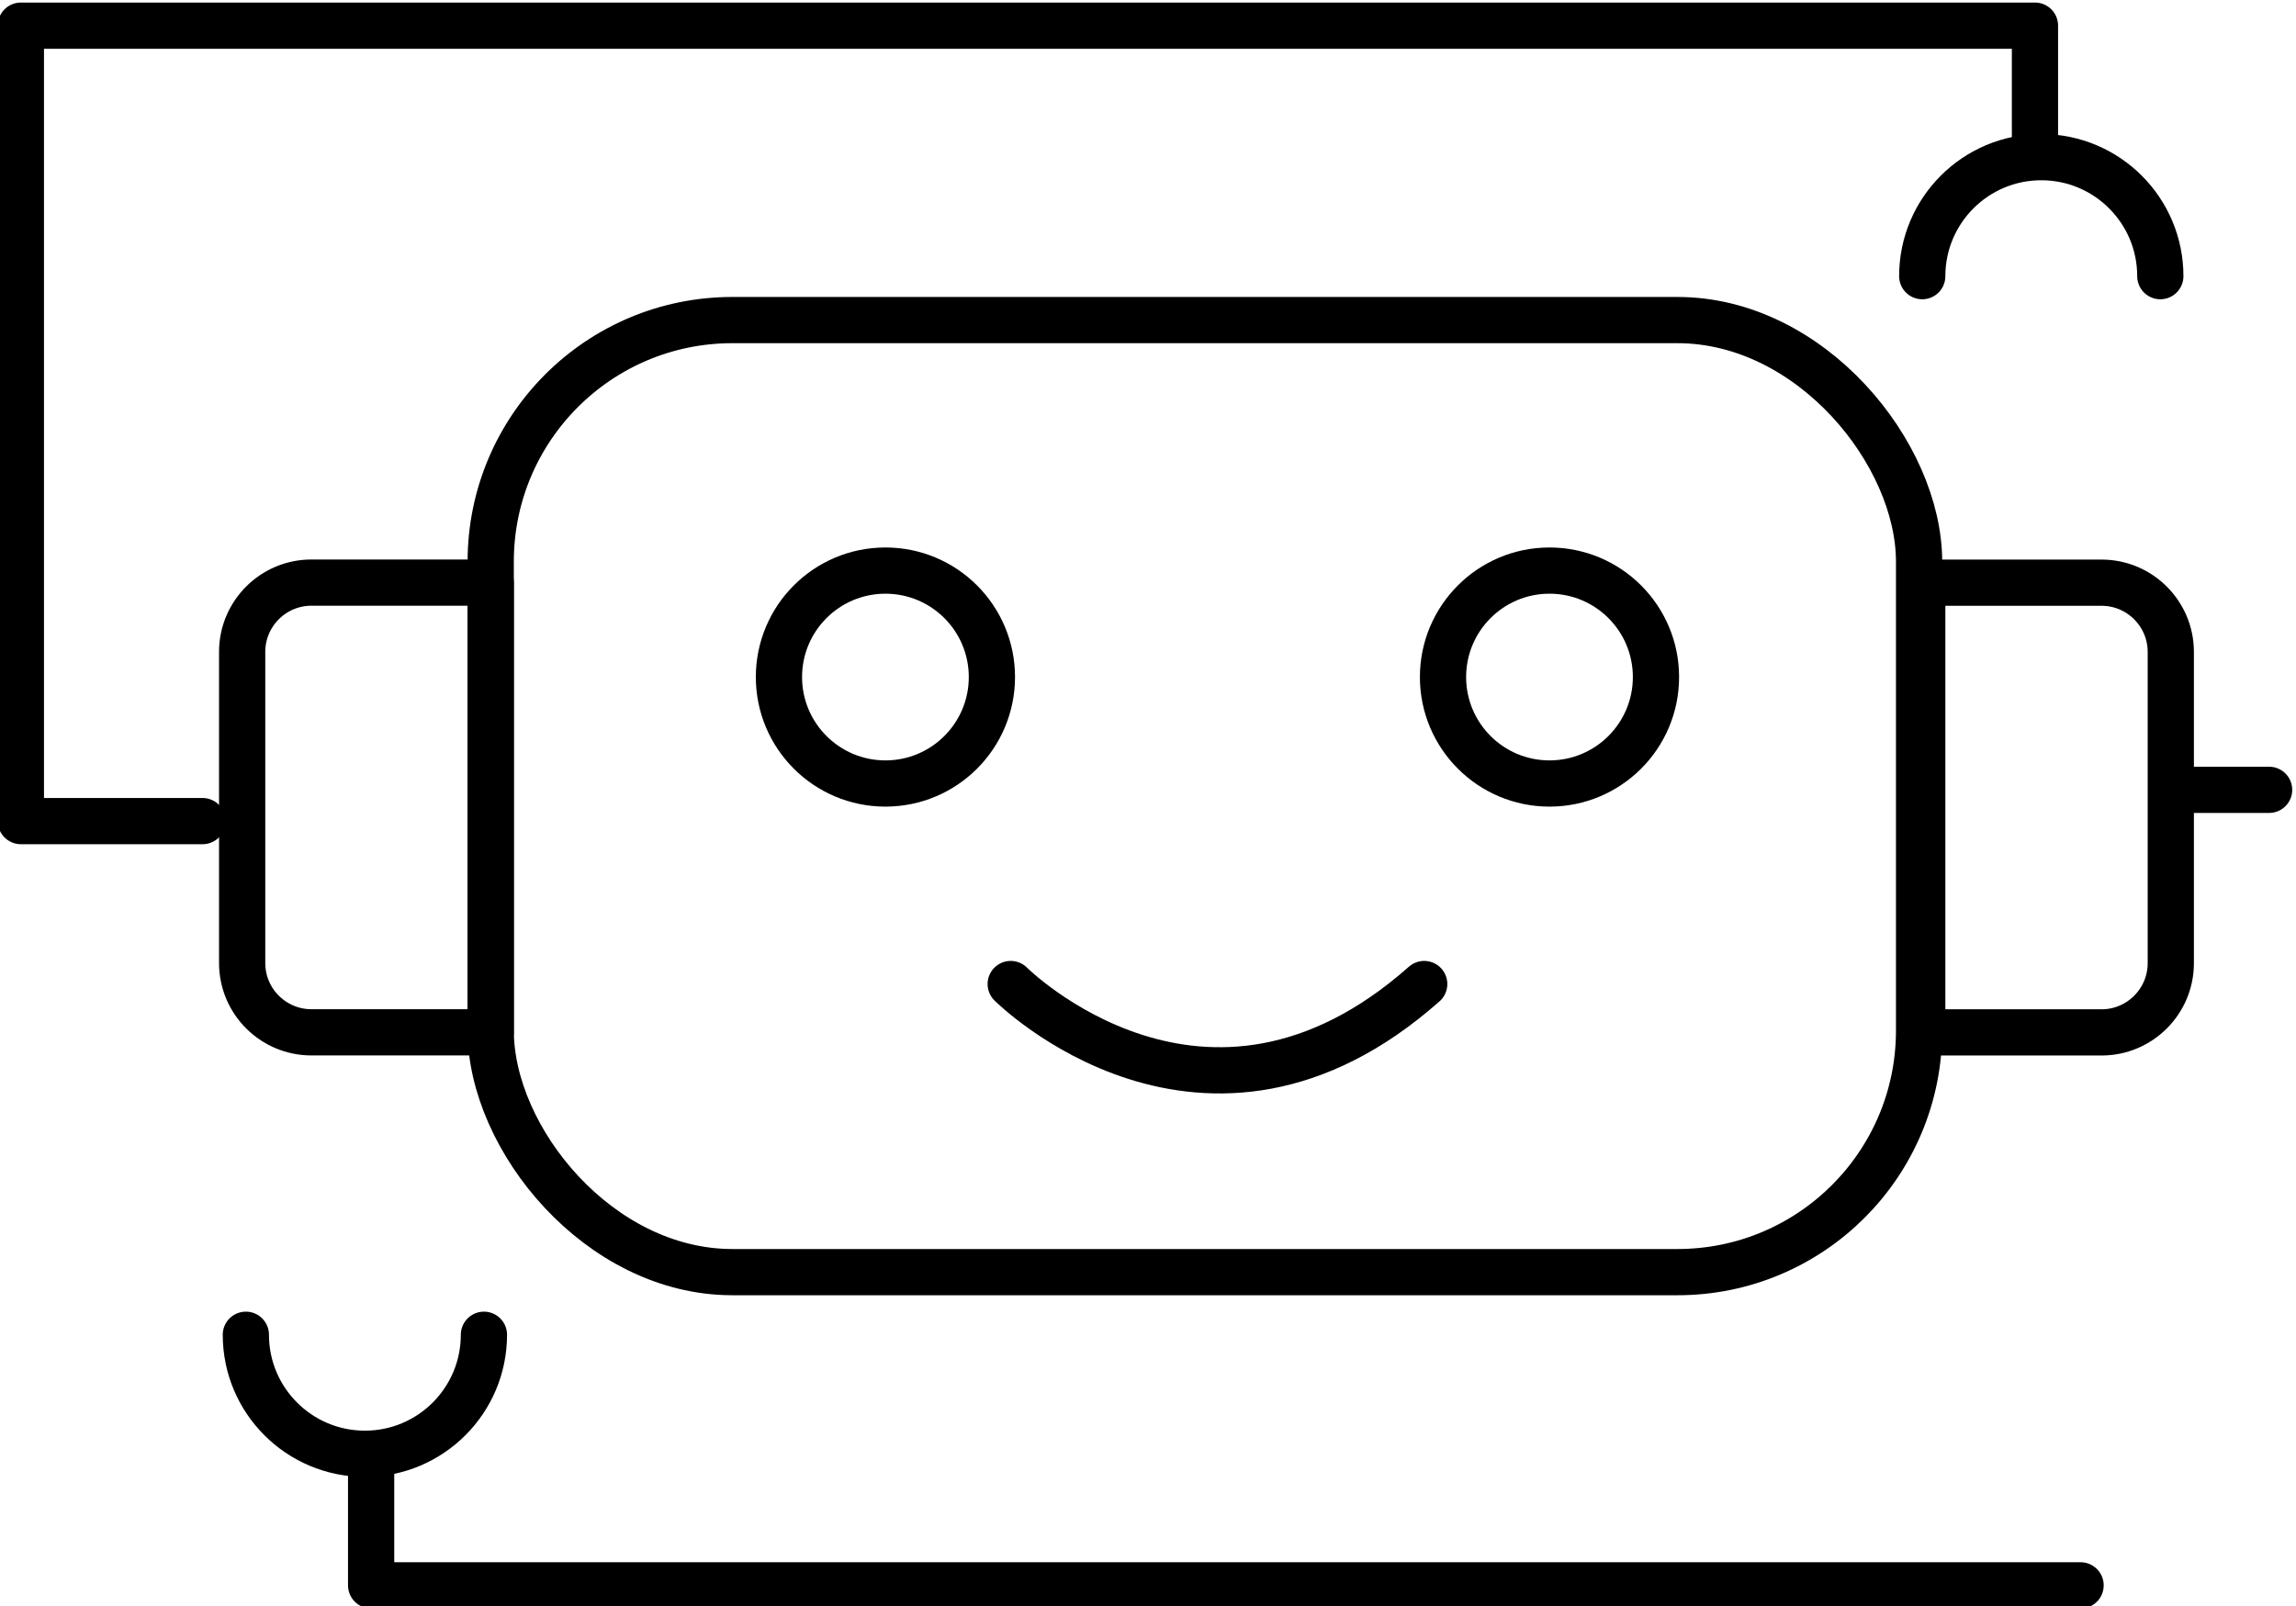
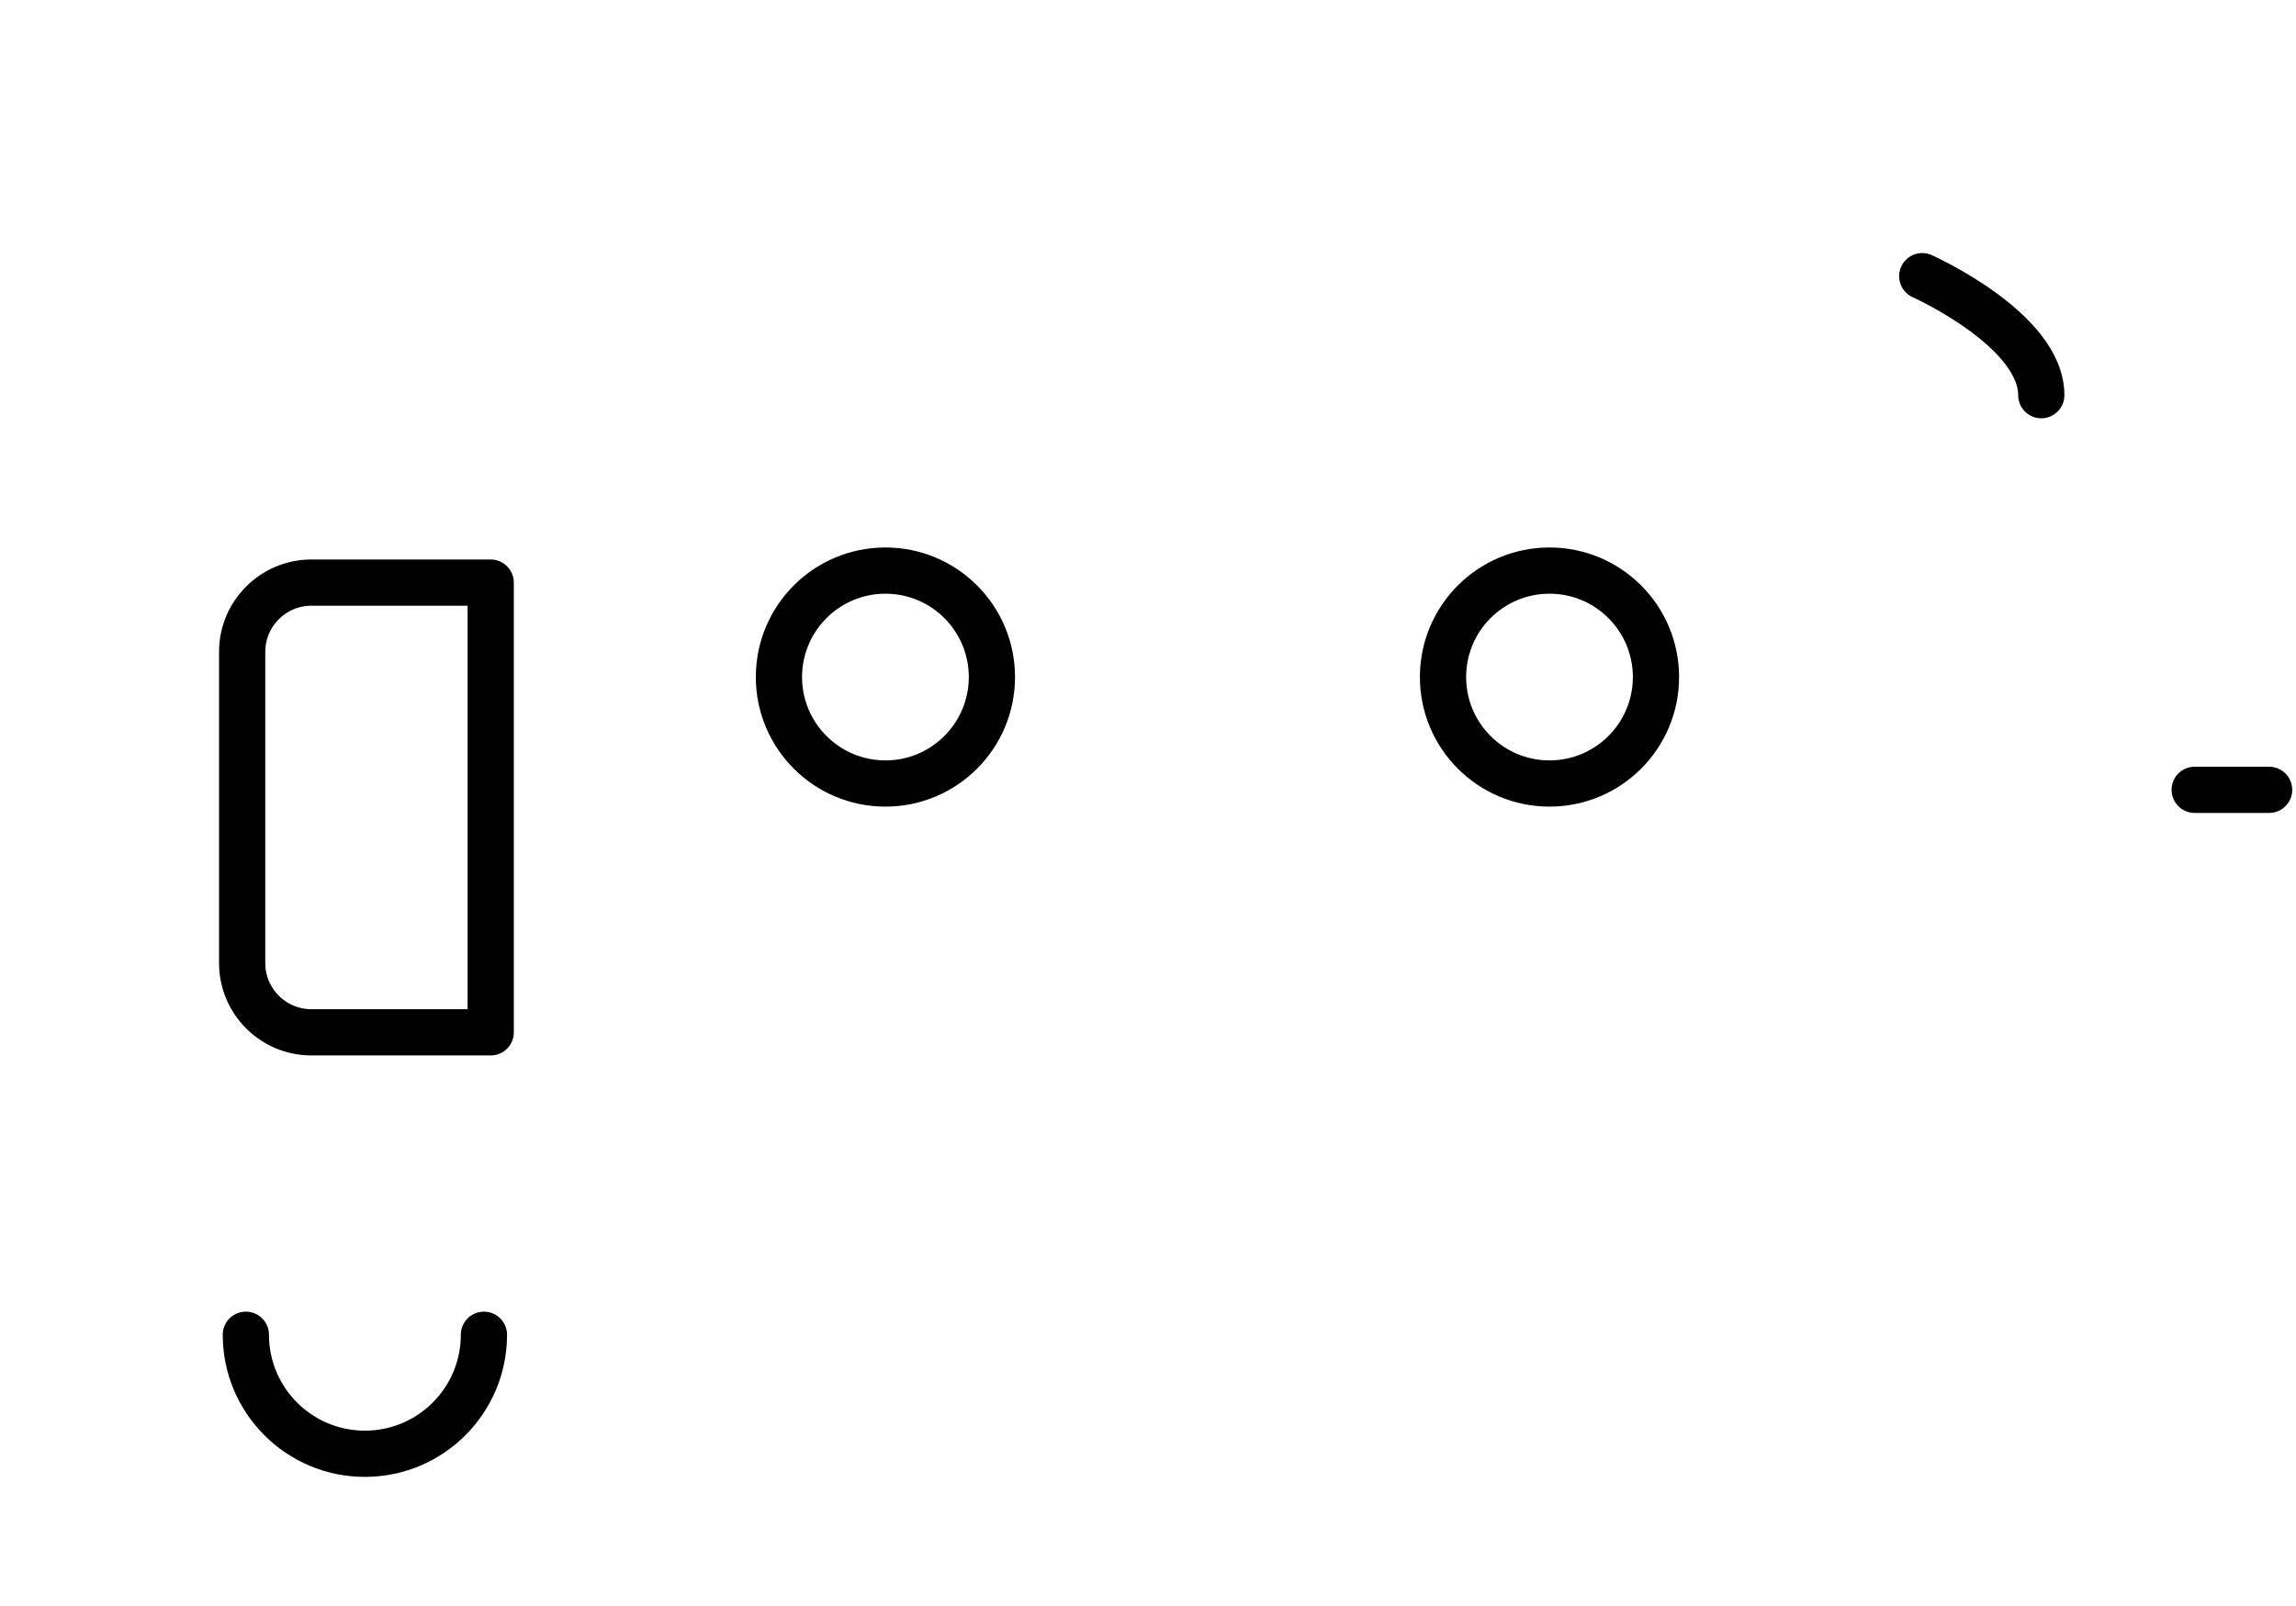
<svg xmlns="http://www.w3.org/2000/svg" viewBox="0 0 298 208.5">
  <defs>
    <style>
      .cls-1 {
        letter-spacing: 0em;
      }

      .cls-2 {
        letter-spacing: 0em;
      }

      .cls-3 {
        letter-spacing: .03em;
      }

      .cls-4 {
        letter-spacing: 0em;
      }

      .cls-5 {
        letter-spacing: 0em;
      }

      .cls-6 {
        letter-spacing: 0em;
      }

      .cls-7 {
        letter-spacing: 0em;
      }

      .cls-8 {
        letter-spacing: -.04em;
      }

      .cls-9 {
        letter-spacing: 0em;
      }

      .cls-10 {
        letter-spacing: 0em;
      }

      .cls-11 {
        letter-spacing: -.08em;
      }

      .cls-12 {
        letter-spacing: -.02em;
      }

      .cls-13 {
        letter-spacing: -.03em;
      }

      .cls-14 {
        letter-spacing: -.04em;
      }

      .cls-15 {
        letter-spacing: .02em;
      }

      .cls-16 {
        letter-spacing: -.04em;
      }

      .cls-17 {
        letter-spacing: 0em;
      }

      .cls-18 {
        letter-spacing: 0em;
      }

      .cls-19 {
        letter-spacing: -.06em;
      }

      .cls-20 {
        letter-spacing: -.04em;
      }

      .cls-21 {
        letter-spacing: .02em;
      }

      .cls-22 {
        letter-spacing: .01em;
      }

      .cls-23 {
        letter-spacing: -.02em;
      }

      .cls-24 {
        letter-spacing: -.04em;
      }

      .cls-25 {
        letter-spacing: -.01em;
      }

      .cls-26 {
        letter-spacing: -.02em;
      }

      .cls-27 {
        letter-spacing: 0em;
      }

      .cls-28 {
        letter-spacing: 0em;
      }

      .cls-29 {
        letter-spacing: 0em;
      }

      .cls-30 {
        letter-spacing: 0em;
      }

      .cls-31 {
        letter-spacing: -.01em;
      }

      .cls-32 {
        letter-spacing: -.11em;
      }

      .cls-33 {
        letter-spacing: 0em;
      }

      .cls-34 {
        letter-spacing: 0em;
      }

      .cls-35 {
        fill: #74d7e2;
        font-family: MyriadPro-Regular, 'Myriad Pro';
        font-size: 36px;
      }

      .cls-36 {
        letter-spacing: 0em;
      }

      .cls-37 {
        fill: none;
        stroke: #000;
        stroke-linecap: round;
        stroke-linejoin: round;
        stroke-width: 6px;
      }

      .cls-38 {
        letter-spacing: .02em;
      }

      .cls-39 {
        letter-spacing: .01em;
      }

      .cls-40 {
        letter-spacing: .02em;
      }

      .cls-41 {
        letter-spacing: .01em;
      }

      .cls-42 {
        letter-spacing: 0em;
      }

      .cls-43 {
        letter-spacing: 0em;
      }

      .cls-44 {
        letter-spacing: -.02em;
      }

      .cls-45 {
        letter-spacing: .02em;
      }

      .cls-46 {
        letter-spacing: 0em;
      }

      .cls-47 {
        letter-spacing: 0em;
      }

      .cls-48 {
        letter-spacing: .01em;
      }

      .cls-49 {
        letter-spacing: -.02em;
      }

      .cls-50 {
        letter-spacing: 0em;
      }

      .cls-51 {
        letter-spacing: .02em;
      }

      .cls-52 {
        letter-spacing: -.01em;
      }

      .cls-53 {
        letter-spacing: -.01em;
      }

      .cls-54 {
        letter-spacing: 0em;
      }

      .cls-55 {
        letter-spacing: 0em;
      }

      .cls-56 {
        letter-spacing: .02em;
      }

      .cls-57 {
        letter-spacing: -.08em;
      }
    </style>
  </defs>
  <g id="ikony">
    <g>
-       <rect class="cls-37" x="63.69" y="41.55" width="185.39" height="123.59" rx="31.36" ry="31.36" />
-       <path class="cls-37" d="m249.49,75.64h23.27c4.96,0,8.99,4.03,8.99,8.99v40.4c0,4.96-4.03,8.99-8.99,8.99h-23.27v-58.38h0Z" />
      <path class="cls-37" d="m31.44,75.64h23.27c4.96,0,8.99,4.03,8.99,8.99v40.4c0,4.96-4.03,8.99-8.99,8.99h-23.27v-58.38h0Z" transform="translate(95.13 209.65) rotate(180)" />
      <circle class="cls-37" cx="114.92" cy="87.89" r="13.82" />
      <circle class="cls-37" cx="201.11" cy="87.89" r="13.82" />
-       <path class="cls-37" d="m131.18,127.74s25.21,25.21,53.67,0" />
-       <polyline class="cls-37" points="48.17 189.54 48.17 205.8 270.04 205.8" />
      <line class="cls-37" x1="294.51" y1="102.53" x2="284.85" y2="102.53" />
      <path class="cls-37" d="m62.81,173.27c0,8.53-6.92,15.45-15.45,15.45s-15.45-6.92-15.45-15.45" />
-       <polyline class="cls-37" points="26.29 106.59 2.71 106.59 2.71 3.33 264.12 3.33 264.12 19.59" />
-       <path class="cls-37" d="m249.49,35.85c0-8.53,6.92-15.45,15.45-15.45s15.45,6.92,15.45,15.45" />
+       <path class="cls-37" d="m249.49,35.85s15.45,6.92,15.45,15.45" />
    </g>
  </g>
</svg>